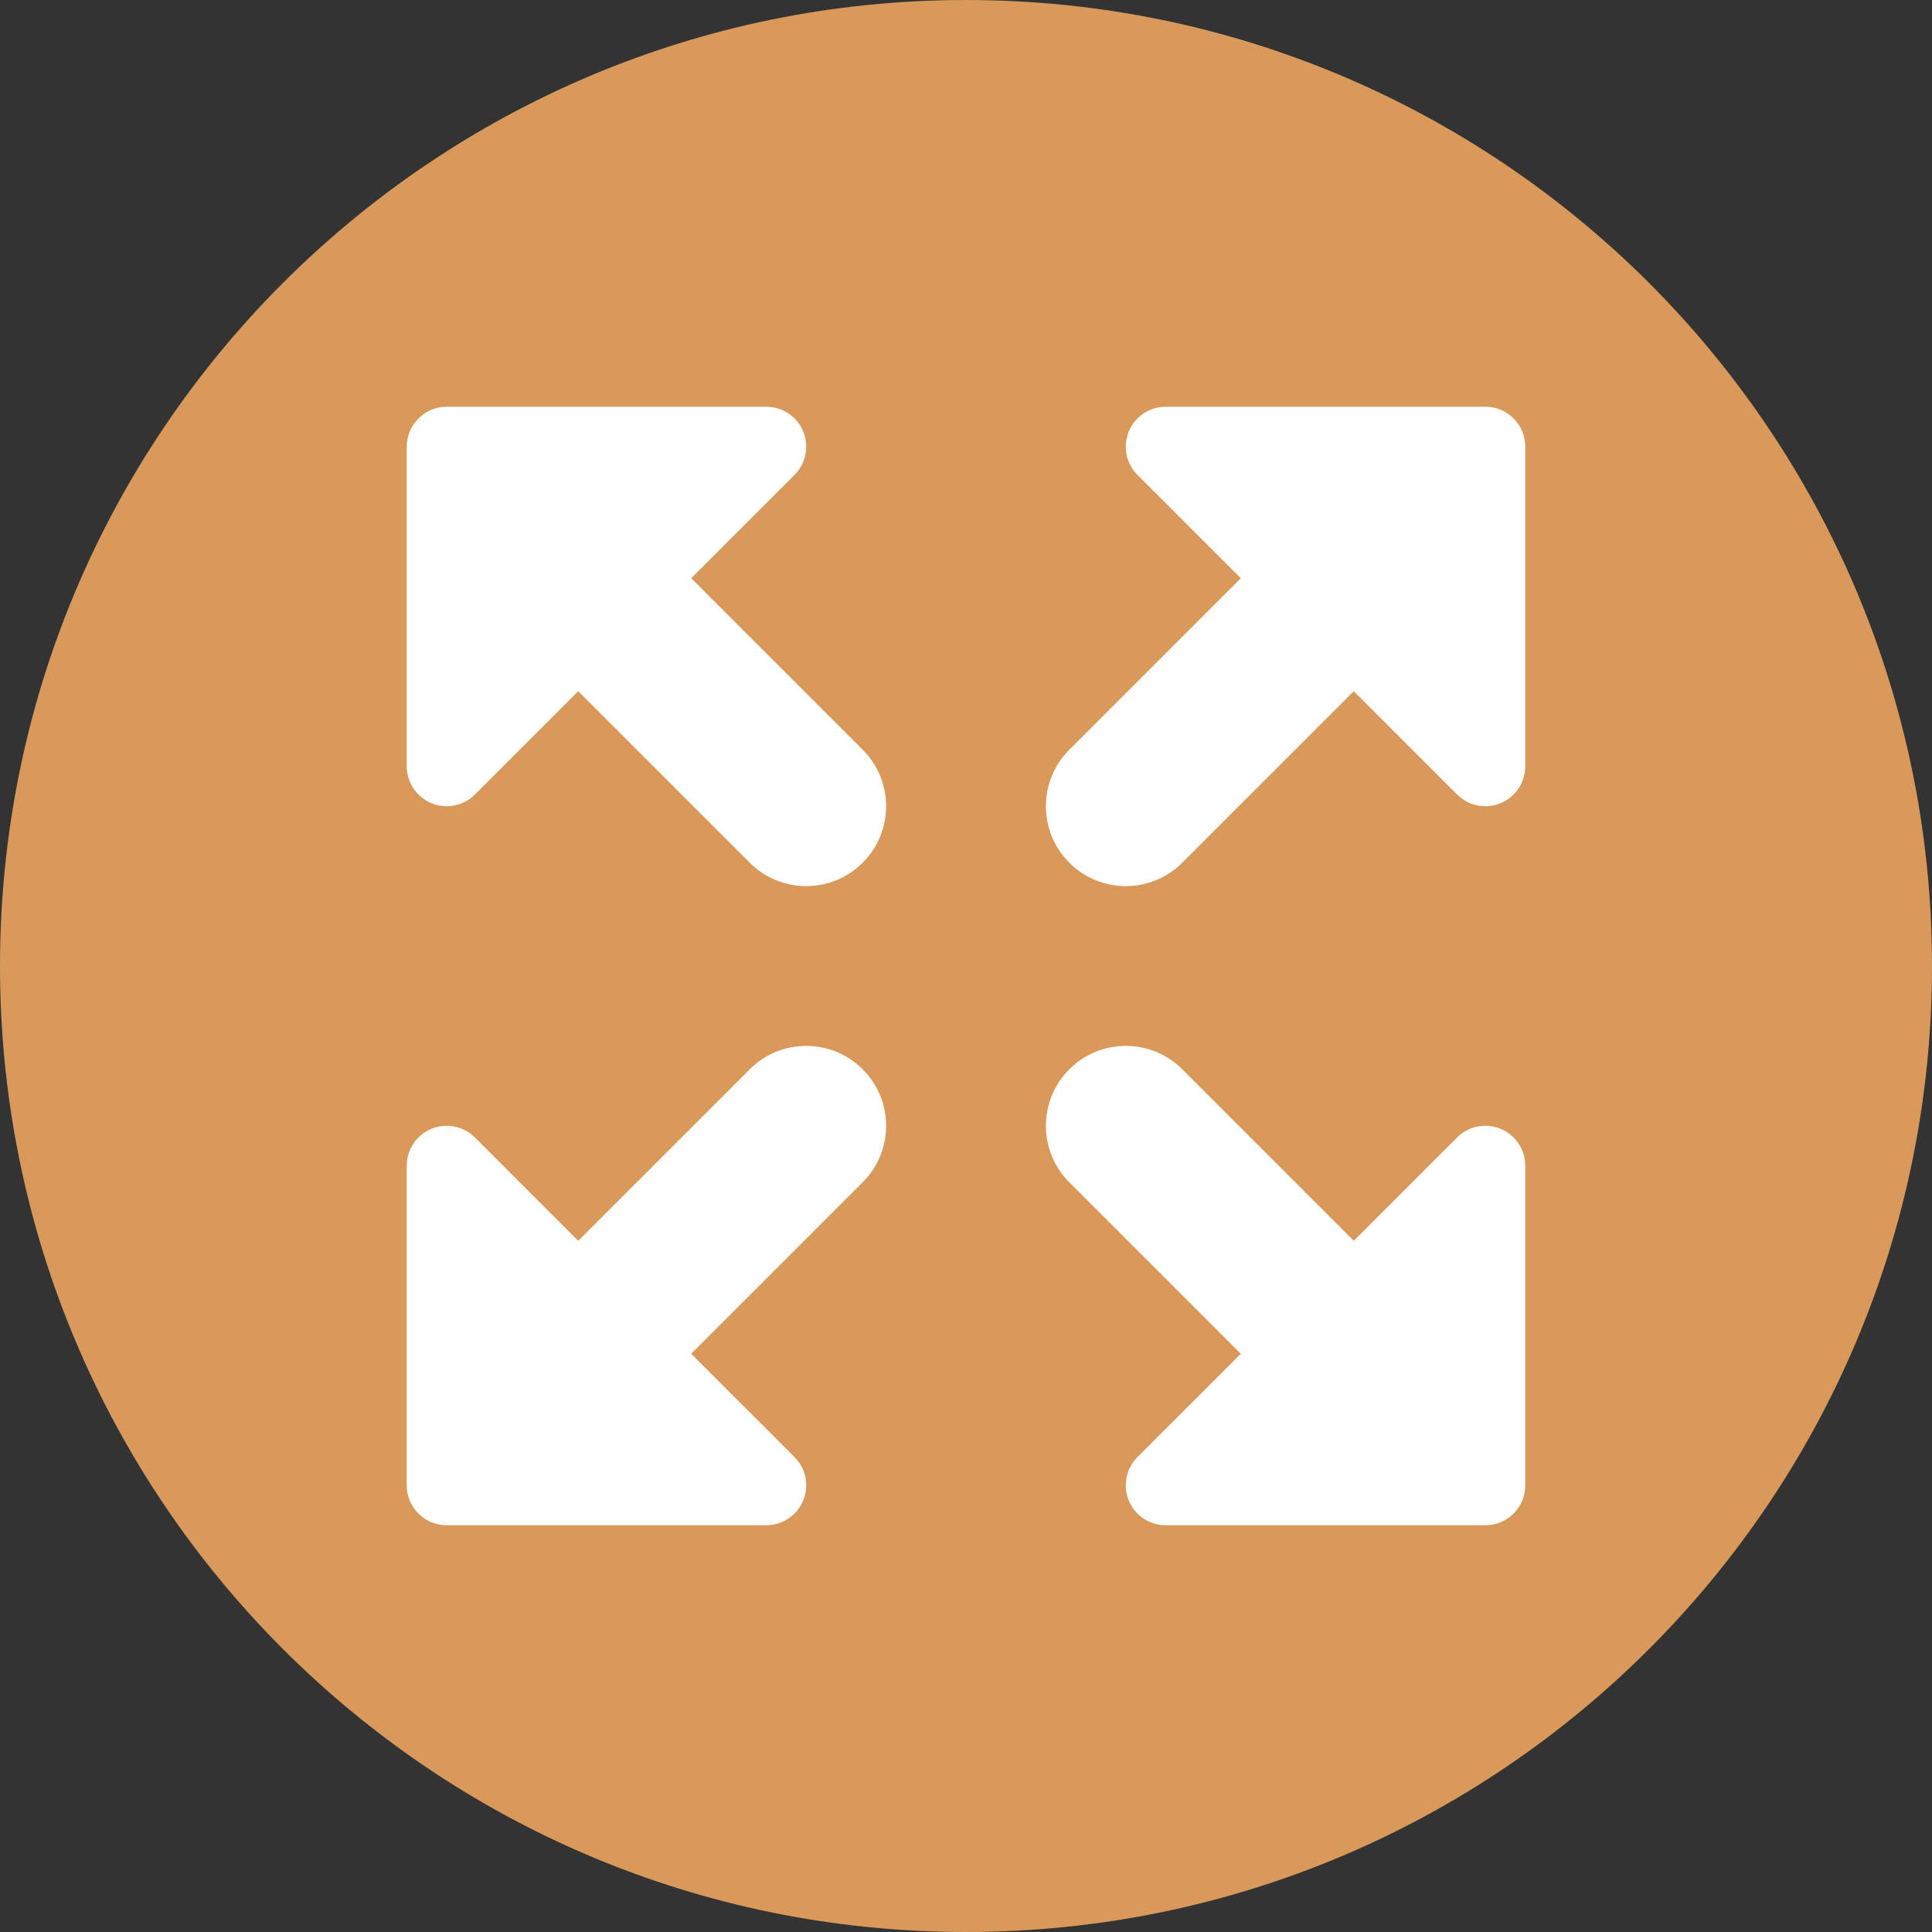
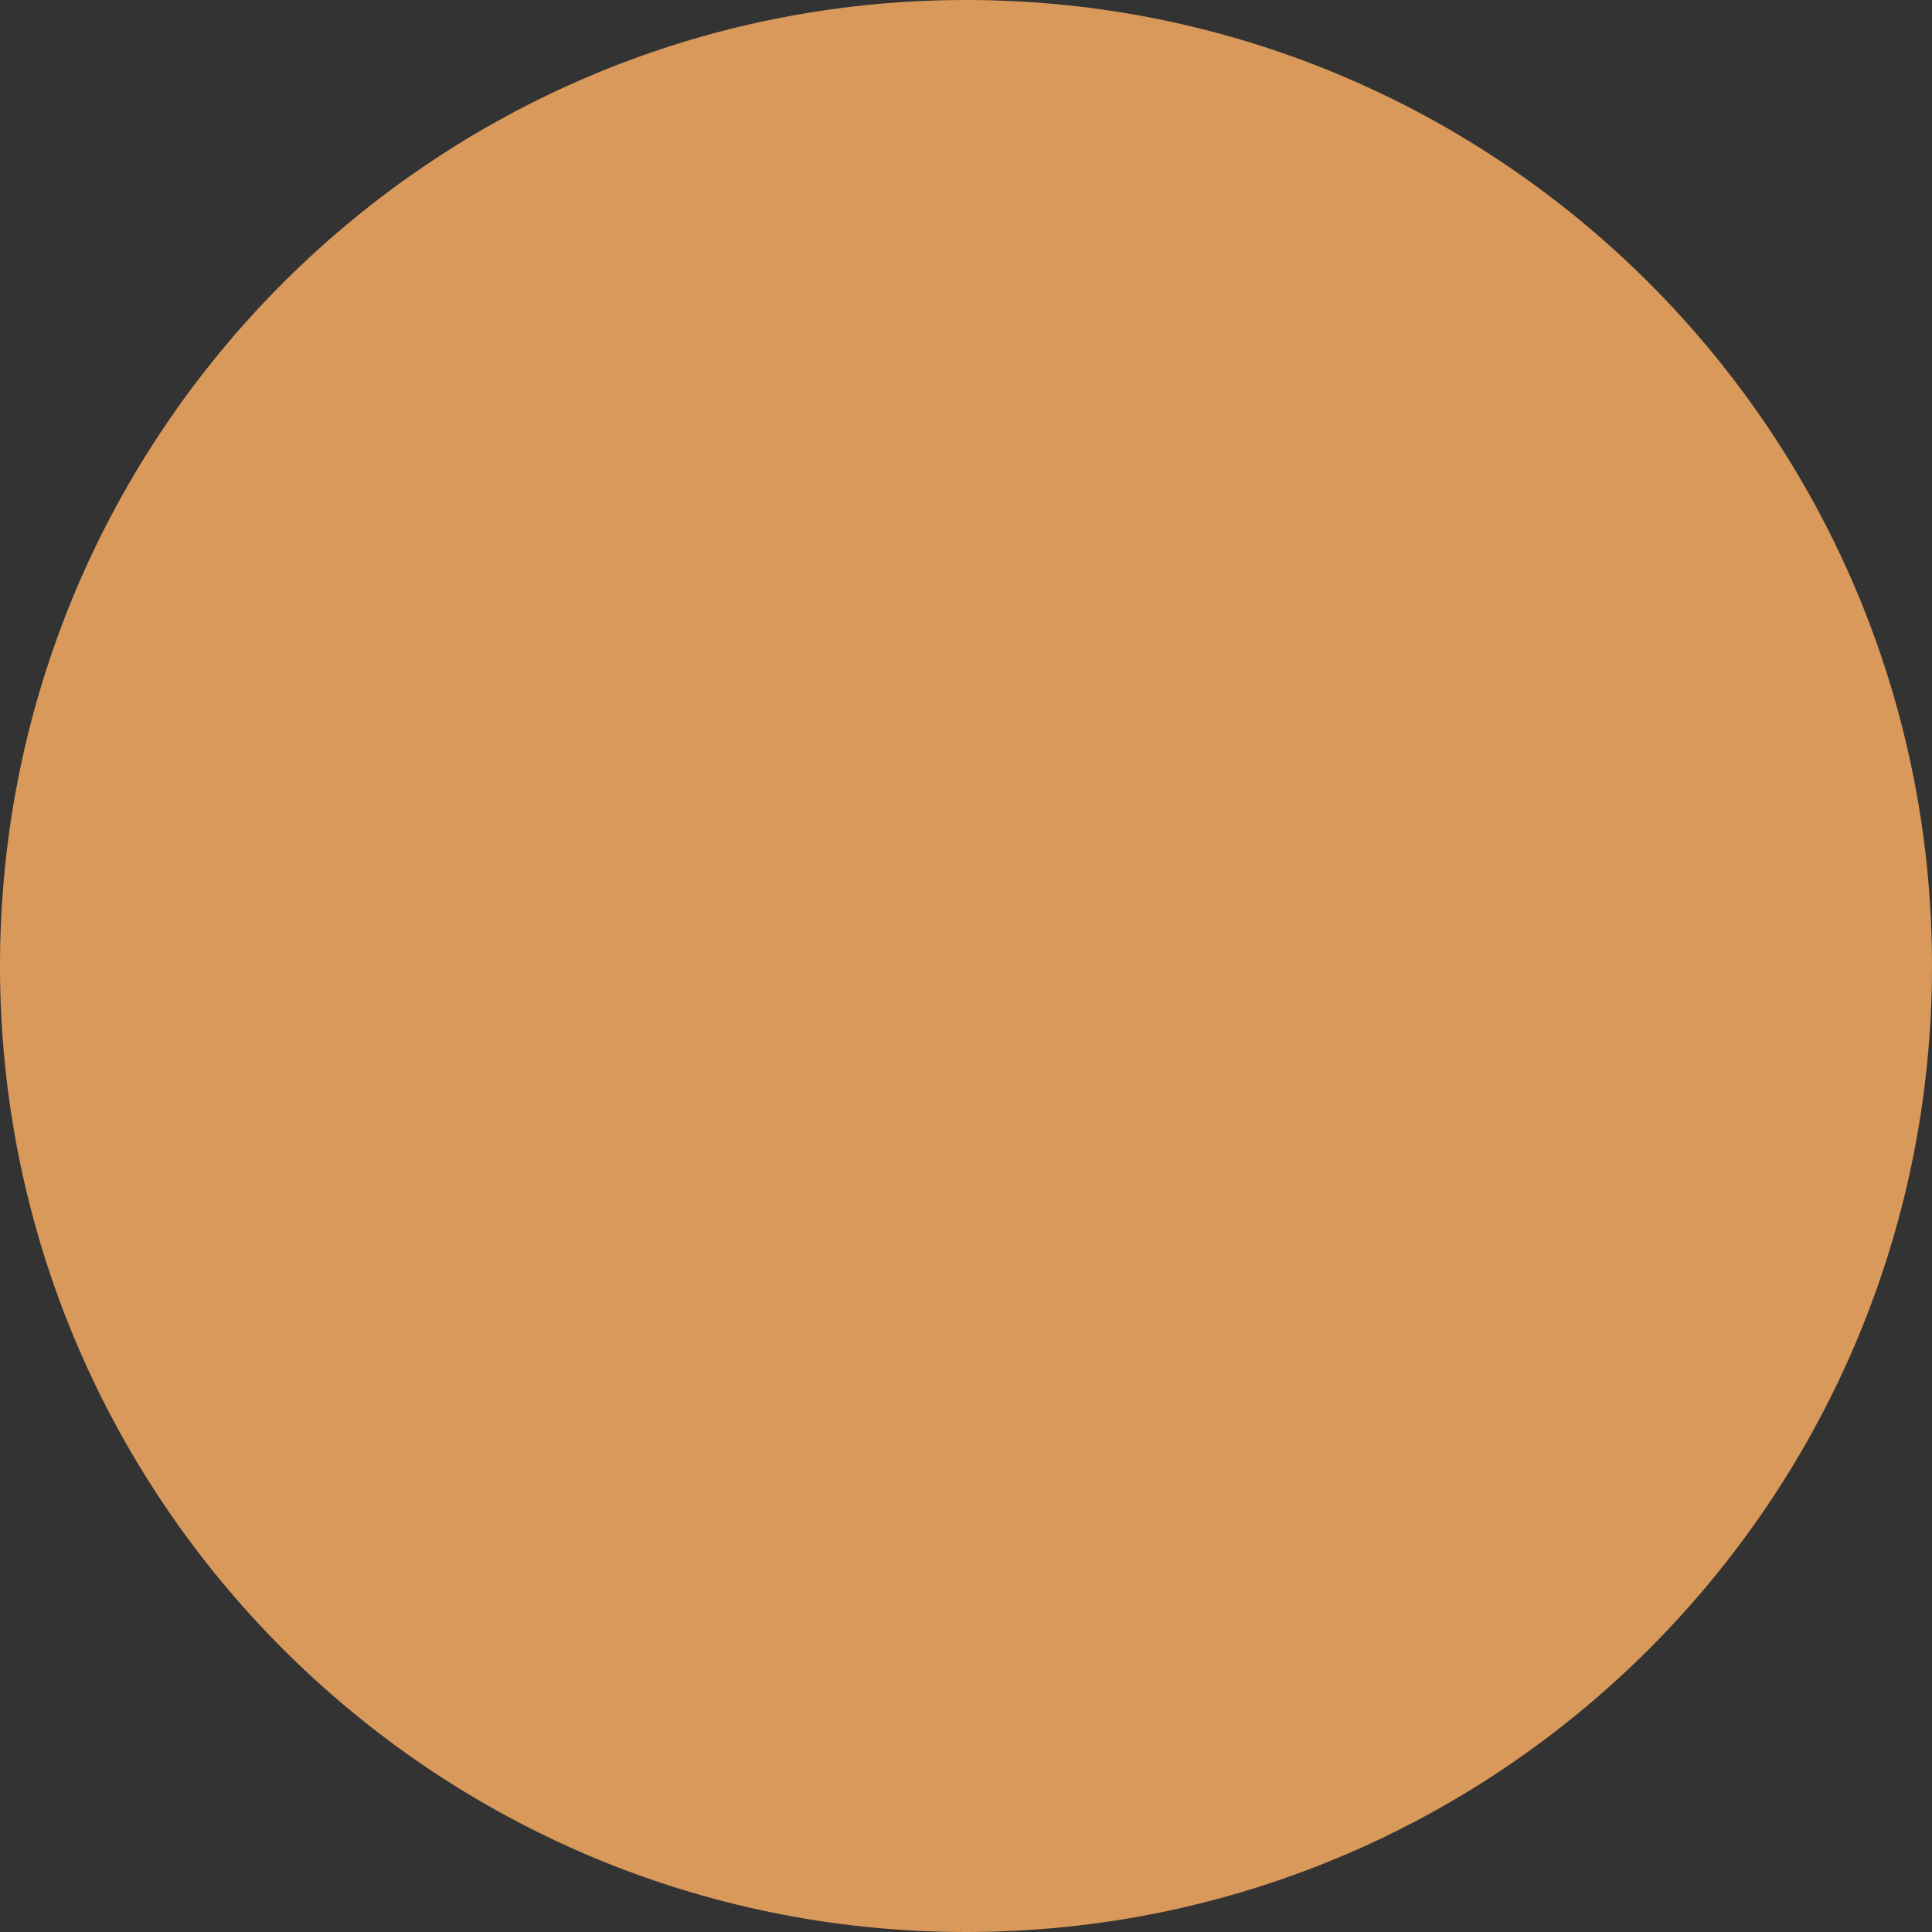
<svg xmlns="http://www.w3.org/2000/svg" width="38" height="38" viewBox="0 0 38 38" fill="none">
  <rect x="0" y="0" width="38" height="38" fill="#333333" stroke="none" />
  <path d="M0 19C0 8.507 8.507 0 19 0V0C29.493 0 38 8.507 38 19V19C38 29.493 29.493 38 19 38V38C8.507 38 0 29.493 0 19V19Z" fill="#D8995A" />
-   <path fill-rule="evenodd" clip-rule="evenodd" d="M8 9.571V15.071C8 15.389 8.191 15.676 8.485 15.797C8.779 15.919 9.117 15.852 9.341 15.627L11.373 13.595L14.746 16.968C15.36 17.582 16.355 17.582 16.968 16.968C17.582 16.355 17.582 15.36 16.968 14.746L13.595 11.373L15.627 9.341C15.852 9.117 15.919 8.779 15.797 8.485C15.676 8.191 15.389 8 15.071 8H9.572H8.786C8.352 8 8 8.352 8 8.786V9.571ZM16.968 23.254C17.582 22.64 17.582 21.645 16.968 21.032C16.355 20.418 15.36 20.418 14.746 21.032L11.373 24.405L9.341 22.373C9.117 22.148 8.779 22.081 8.485 22.203C8.191 22.324 8 22.611 8 22.929V28.428V29.214C8 29.648 8.352 30 8.786 30H9.57H9.573H15.071C15.389 30 15.676 29.809 15.797 29.515C15.919 29.221 15.852 28.883 15.627 28.659L13.595 26.627L16.968 23.254ZM21.032 21.032C21.645 20.418 22.64 20.418 23.254 21.032L26.627 24.405L28.659 22.373C28.883 22.148 29.221 22.081 29.515 22.203C29.809 22.324 30 22.611 30 22.929V28.427V28.43V29.214C30 29.648 29.648 30 29.214 30H28.43H28.427H22.929C22.611 30 22.324 29.809 22.203 29.515C22.081 29.221 22.148 28.883 22.373 28.659L24.405 26.627L21.032 23.254C20.418 22.64 20.418 21.645 21.032 21.032ZM22.929 8C22.611 8 22.324 8.191 22.203 8.485C22.081 8.779 22.148 9.117 22.373 9.341L24.405 11.373L21.032 14.746C20.418 15.36 20.418 16.355 21.032 16.968C21.645 17.582 22.64 17.582 23.254 16.968L26.627 13.595L28.659 15.627C28.883 15.852 29.221 15.919 29.515 15.797C29.809 15.676 30 15.389 30 15.071V9.573V9.57V8.786C30 8.352 29.648 8 29.214 8H28.429H22.929Z" fill="white" />
</svg>